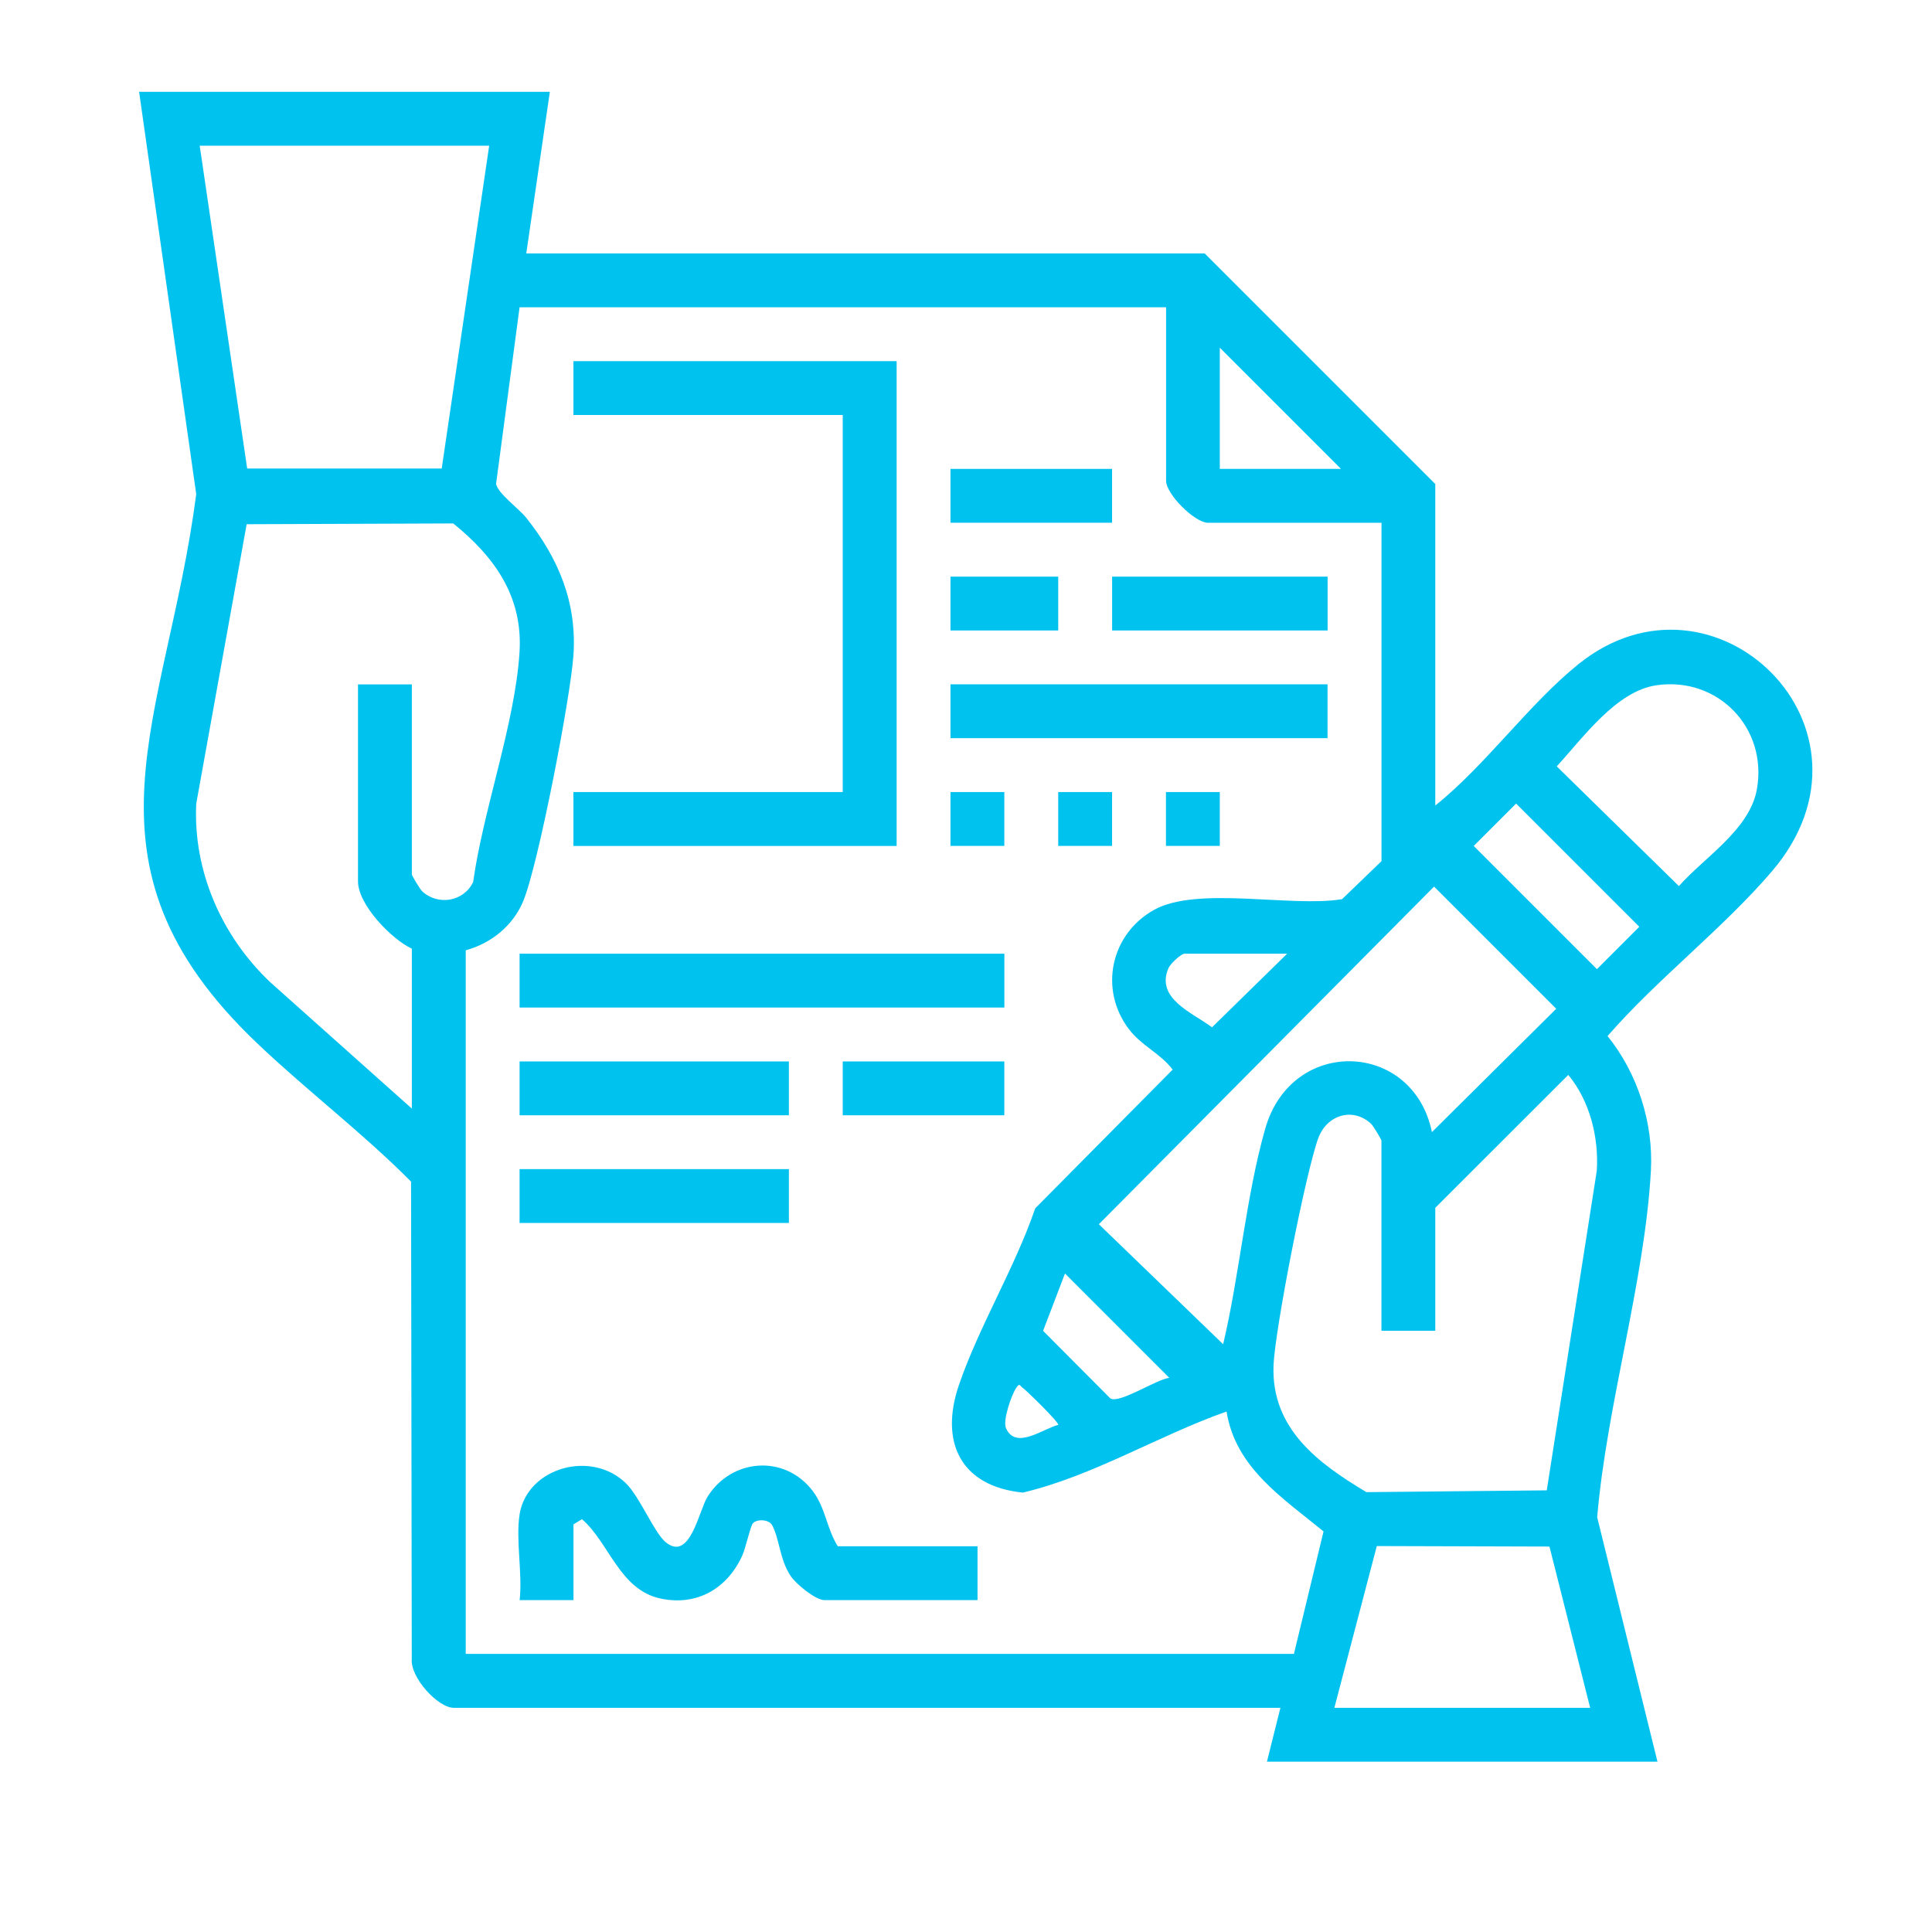
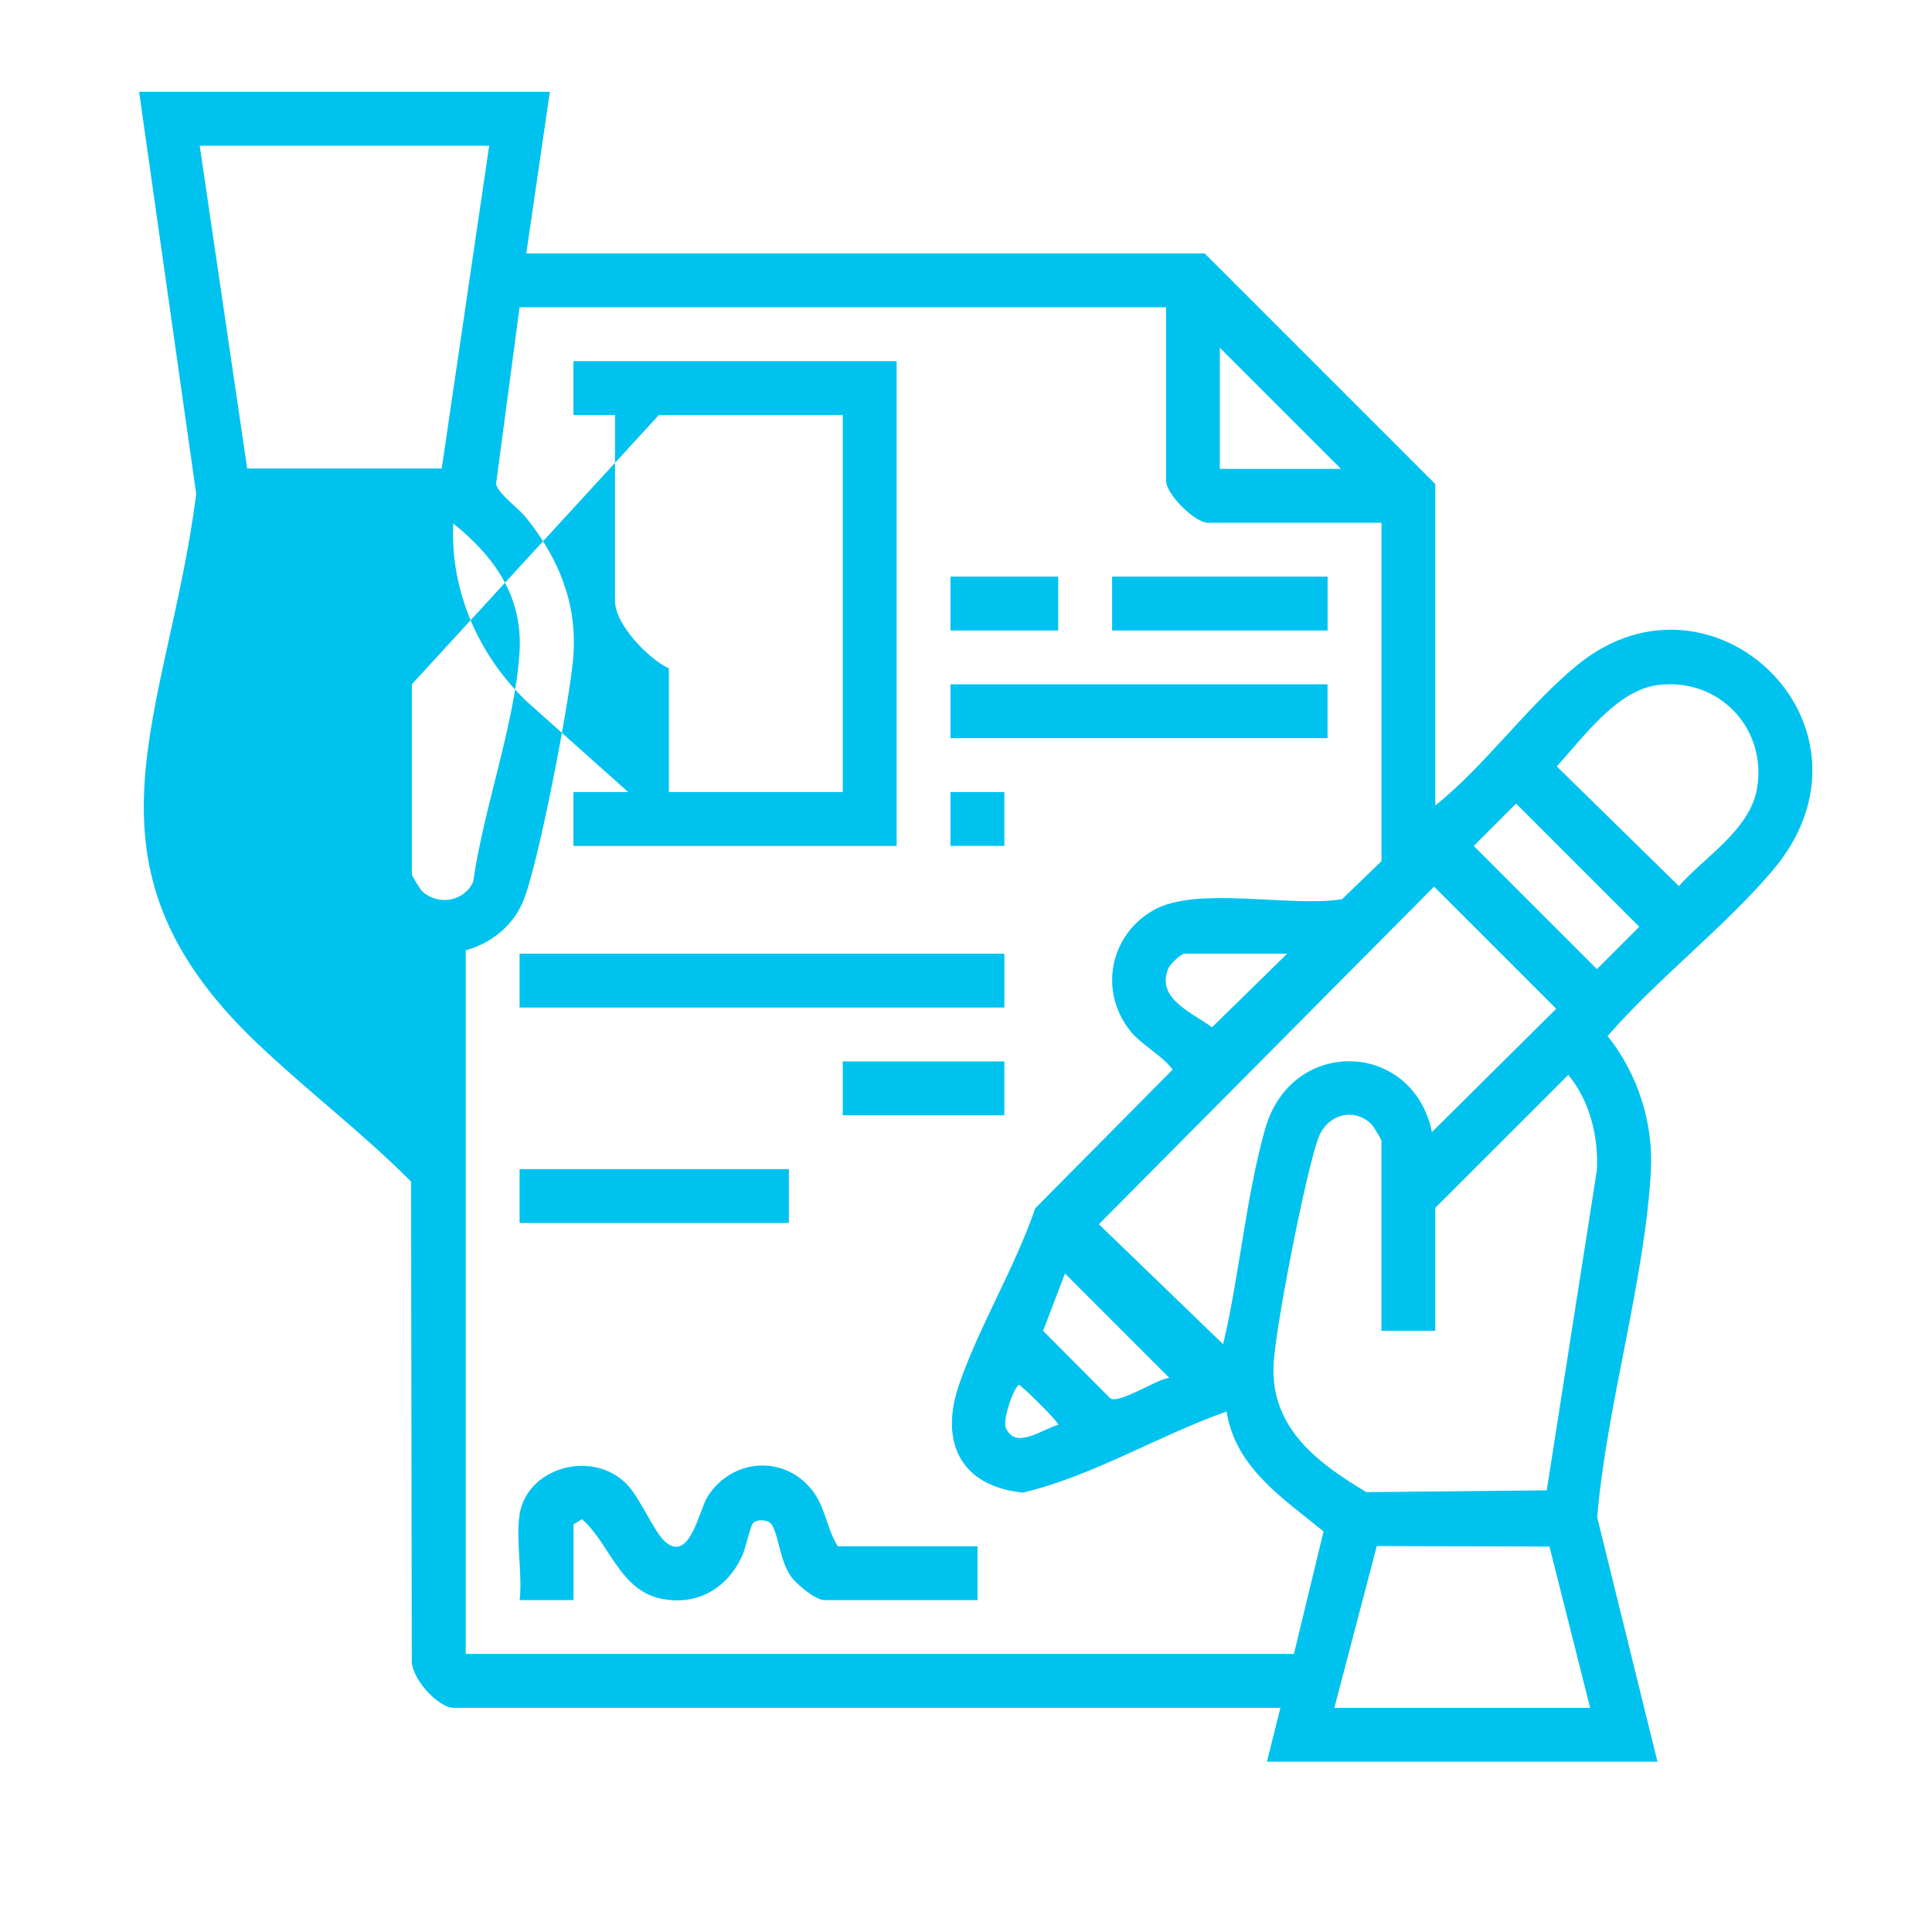
<svg xmlns="http://www.w3.org/2000/svg" id="Layer_1" data-name="Layer 1" viewBox="0 0 300 300">
  <defs>
    <style>
      .cls-1 {
        fill: #00c2ef;
      }
    </style>
  </defs>
-   <path class="cls-1" d="M85.38,14.26l-3.66,25.09h105.34l35.81,35.81v49.92c7.86-6.29,14.52-15.74,22.23-21.95,21.1-17,48.95,10.02,30.06,32.15-7.57,8.87-17.81,16.71-25.54,25.6,4.66,5.77,7.14,13.49,6.73,20.94-.96,17.18-6.87,36.38-8.34,53.78l9.36,37.95h-60.64l2.09-8.36H70.48c-2.52,0-6.8-4.76-6.54-7.58l-.11-74.13c-7.56-7.61-16.2-14.15-23.95-21.53-29.46-28.07-13.94-50.24-9.41-85.22L21.6,14.26h63.78ZM75.97,22.62H31.01l7.37,50.13h30.21l7.37-50.13ZM181.05,47.71h-100.37l-3.65,27.43c.29,1.5,3.53,3.82,4.68,5.26,5.01,6.27,7.91,13.2,7.33,21.41-.46,6.53-5.46,32.57-7.82,38.18-1.58,3.77-4.98,6.51-8.9,7.57v109.26h128.6l4.6-19.02c-6.29-5.17-13.67-9.85-15.06-18.62-10.66,3.77-20.62,9.96-31.62,12.59-9.69-.97-12.98-7.86-9.92-16.76,3.1-9.03,8.7-18.22,11.83-27.38l21.34-21.54c-1.85-2.47-4.83-3.71-6.77-6.25-4.73-6.21-2.85-14.81,3.89-18.56s21.35-.34,29.19-1.66l6.12-5.9v-52.54h-26.92c-2.07,0-6.53-4.44-6.53-6.53v-26.92ZM208.23,72.81l-18.82-18.82v18.82h18.82ZM63.95,106.26v29.54c0,.15,1.28,2.3,1.6,2.59,2.44,2.28,6.45,1.64,7.92-1.43,1.57-11.25,6.49-24.54,7.2-35.67.55-8.66-3.87-14.82-10.29-20.01l-32.08.12-7.83,43.4c-.5,10.49,3.97,20.61,11.52,27.74l21.96,19.6v-24.83c-3.18-1.49-8.36-6.83-8.36-10.46v-30.58h8.36ZM257.25,106.4c-6.29.9-11.42,8.15-15.52,12.6l18.97,18.59c4.03-4.55,11.02-8.77,12.12-15.09,1.65-9.45-6.03-17.46-15.58-16.1ZM235.42,124.78l-6.58,6.58,19.13,19.13,6.58-6.58-19.13-19.13ZM222.35,175.79l19.3-19.15-18.97-18.97-52.05,52.43,19.3,18.63c2.54-10.74,3.54-22.94,6.53-33.46,4.11-14.43,22.99-13.68,25.89.53ZM199.87,148.09h-15.94c-.53,0-2.19,1.56-2.48,2.22-2.07,4.74,3.68,6.91,6.75,9.21l11.67-11.43ZM222.87,187.56v19.08h-8.36v-29.54c0-.15-1.28-2.3-1.6-2.59-2.85-2.66-6.88-1.37-8.2,2.2-1.93,5.2-6.77,29.84-6.96,35.4-.33,9.75,6.94,15.12,14.43,19.59l28-.28,7.77-49.63c.33-5.17-1.09-10.87-4.43-14.88l-20.65,20.64ZM181.57,213.95l-16.2-16.2-3.4,8.9,10.44,10.49c1.39.89,7.21-2.99,9.16-3.19ZM164.32,221.27c.24-.32-5.01-5.43-5.49-5.75-.5-.33-.46-.87-1.04,0-.74,1.11-2.11,5.05-1.58,6.25,1.53,3.45,5.82.02,8.11-.51ZM207.19,265.19h39.73l-6.32-25.04-26.81-.08-6.59,25.12Z" />
+   <path class="cls-1" d="M85.38,14.26l-3.66,25.09h105.34l35.81,35.81v49.92c7.86-6.29,14.52-15.74,22.23-21.95,21.1-17,48.95,10.02,30.06,32.15-7.57,8.87-17.81,16.71-25.54,25.6,4.66,5.77,7.14,13.49,6.73,20.94-.96,17.18-6.87,36.38-8.34,53.78l9.36,37.95h-60.64l2.09-8.36H70.48c-2.52,0-6.8-4.76-6.54-7.58l-.11-74.13c-7.56-7.61-16.2-14.15-23.95-21.53-29.46-28.07-13.94-50.24-9.41-85.22L21.6,14.26h63.78ZM75.97,22.62H31.01l7.37,50.13h30.21l7.37-50.13ZM181.05,47.71h-100.37l-3.65,27.43c.29,1.5,3.53,3.82,4.68,5.26,5.01,6.27,7.91,13.2,7.33,21.41-.46,6.53-5.46,32.57-7.82,38.18-1.58,3.77-4.98,6.51-8.9,7.57v109.26h128.6l4.6-19.02c-6.29-5.17-13.67-9.85-15.06-18.62-10.66,3.77-20.62,9.96-31.62,12.59-9.69-.97-12.98-7.86-9.92-16.76,3.1-9.03,8.7-18.22,11.83-27.38l21.34-21.54c-1.85-2.47-4.83-3.71-6.77-6.25-4.73-6.21-2.85-14.81,3.89-18.56s21.35-.34,29.19-1.66l6.12-5.9v-52.54h-26.92c-2.07,0-6.53-4.44-6.53-6.53v-26.92ZM208.23,72.81l-18.82-18.82v18.82h18.82ZM63.95,106.26v29.54c0,.15,1.28,2.3,1.6,2.59,2.44,2.28,6.45,1.64,7.92-1.43,1.57-11.25,6.49-24.54,7.2-35.67.55-8.66-3.87-14.82-10.29-20.01c-.5,10.49,3.97,20.61,11.52,27.74l21.96,19.6v-24.83c-3.18-1.49-8.36-6.83-8.36-10.46v-30.58h8.36ZM257.25,106.4c-6.29.9-11.42,8.15-15.52,12.6l18.97,18.59c4.03-4.55,11.02-8.77,12.12-15.09,1.65-9.45-6.03-17.46-15.58-16.1ZM235.42,124.78l-6.58,6.58,19.13,19.13,6.58-6.58-19.13-19.13ZM222.35,175.79l19.3-19.15-18.97-18.97-52.05,52.43,19.3,18.63c2.54-10.74,3.54-22.94,6.53-33.46,4.11-14.43,22.99-13.68,25.89.53ZM199.87,148.09h-15.94c-.53,0-2.19,1.56-2.48,2.22-2.07,4.74,3.68,6.91,6.75,9.21l11.67-11.43ZM222.87,187.56v19.08h-8.36v-29.54c0-.15-1.28-2.3-1.6-2.59-2.85-2.66-6.88-1.37-8.2,2.2-1.93,5.2-6.77,29.84-6.96,35.4-.33,9.75,6.94,15.12,14.43,19.59l28-.28,7.77-49.63c.33-5.17-1.09-10.87-4.43-14.88l-20.65,20.64ZM181.57,213.95l-16.2-16.2-3.4,8.9,10.44,10.49c1.39.89,7.21-2.99,9.16-3.19ZM164.32,221.27c.24-.32-5.01-5.43-5.49-5.75-.5-.33-.46-.87-1.04,0-.74,1.11-2.11,5.05-1.58,6.25,1.53,3.45,5.82.02,8.11-.51ZM207.19,265.19h39.73l-6.32-25.04-26.81-.08-6.59,25.12Z" />
  <polygon class="cls-1" points="139.23 56.08 139.23 131.36 89.04 131.36 89.04 122.99 130.86 122.99 130.86 64.44 89.04 64.44 89.04 56.08 139.23 56.08" />
  <path class="cls-1" d="M80.68,235.13c1.21-7.27,11.18-10.06,16.54-4.78,2.11,2.07,4.36,7.6,6.09,9.07,3.82,3.26,5.22-4.89,6.55-7,3.74-5.98,11.97-6.6,16.31-.94,2.02,2.63,2.21,5.92,3.92,8.62h21.7v8.36h-23.79c-1.37,0-4.37-2.49-5.19-3.69-1.74-2.54-1.75-5.76-2.91-7.94-.49-.91-2.4-1.01-3.02-.26-.35.43-1.1,3.81-1.6,4.93-2.3,5.12-6.99,7.92-12.67,6.73-6.42-1.34-8.02-8.7-12.24-12.33l-1.32.8v11.76h-8.36c.47-4.05-.64-9.47,0-13.33Z" />
  <rect class="cls-1" x="80.68" y="148.09" width="75.28" height="8.36" />
  <rect class="cls-1" x="147.59" y="106.26" width="58.55" height="8.36" />
-   <rect class="cls-1" x="80.68" y="164.82" width="41.82" height="8.36" />
  <rect class="cls-1" x="80.68" y="181.54" width="41.82" height="8.36" />
  <rect class="cls-1" x="172.69" y="89.54" width="33.46" height="8.36" />
-   <rect class="cls-1" x="147.59" y="72.81" width="25.09" height="8.36" />
  <rect class="cls-1" x="130.86" y="164.82" width="25.09" height="8.36" />
  <rect class="cls-1" x="147.59" y="89.54" width="16.73" height="8.36" />
  <rect class="cls-1" x="147.59" y="122.99" width="8.36" height="8.36" />
-   <rect class="cls-1" x="164.32" y="122.99" width="8.36" height="8.36" />
-   <rect class="cls-1" x="181.05" y="122.99" width="8.36" height="8.36" />
</svg>